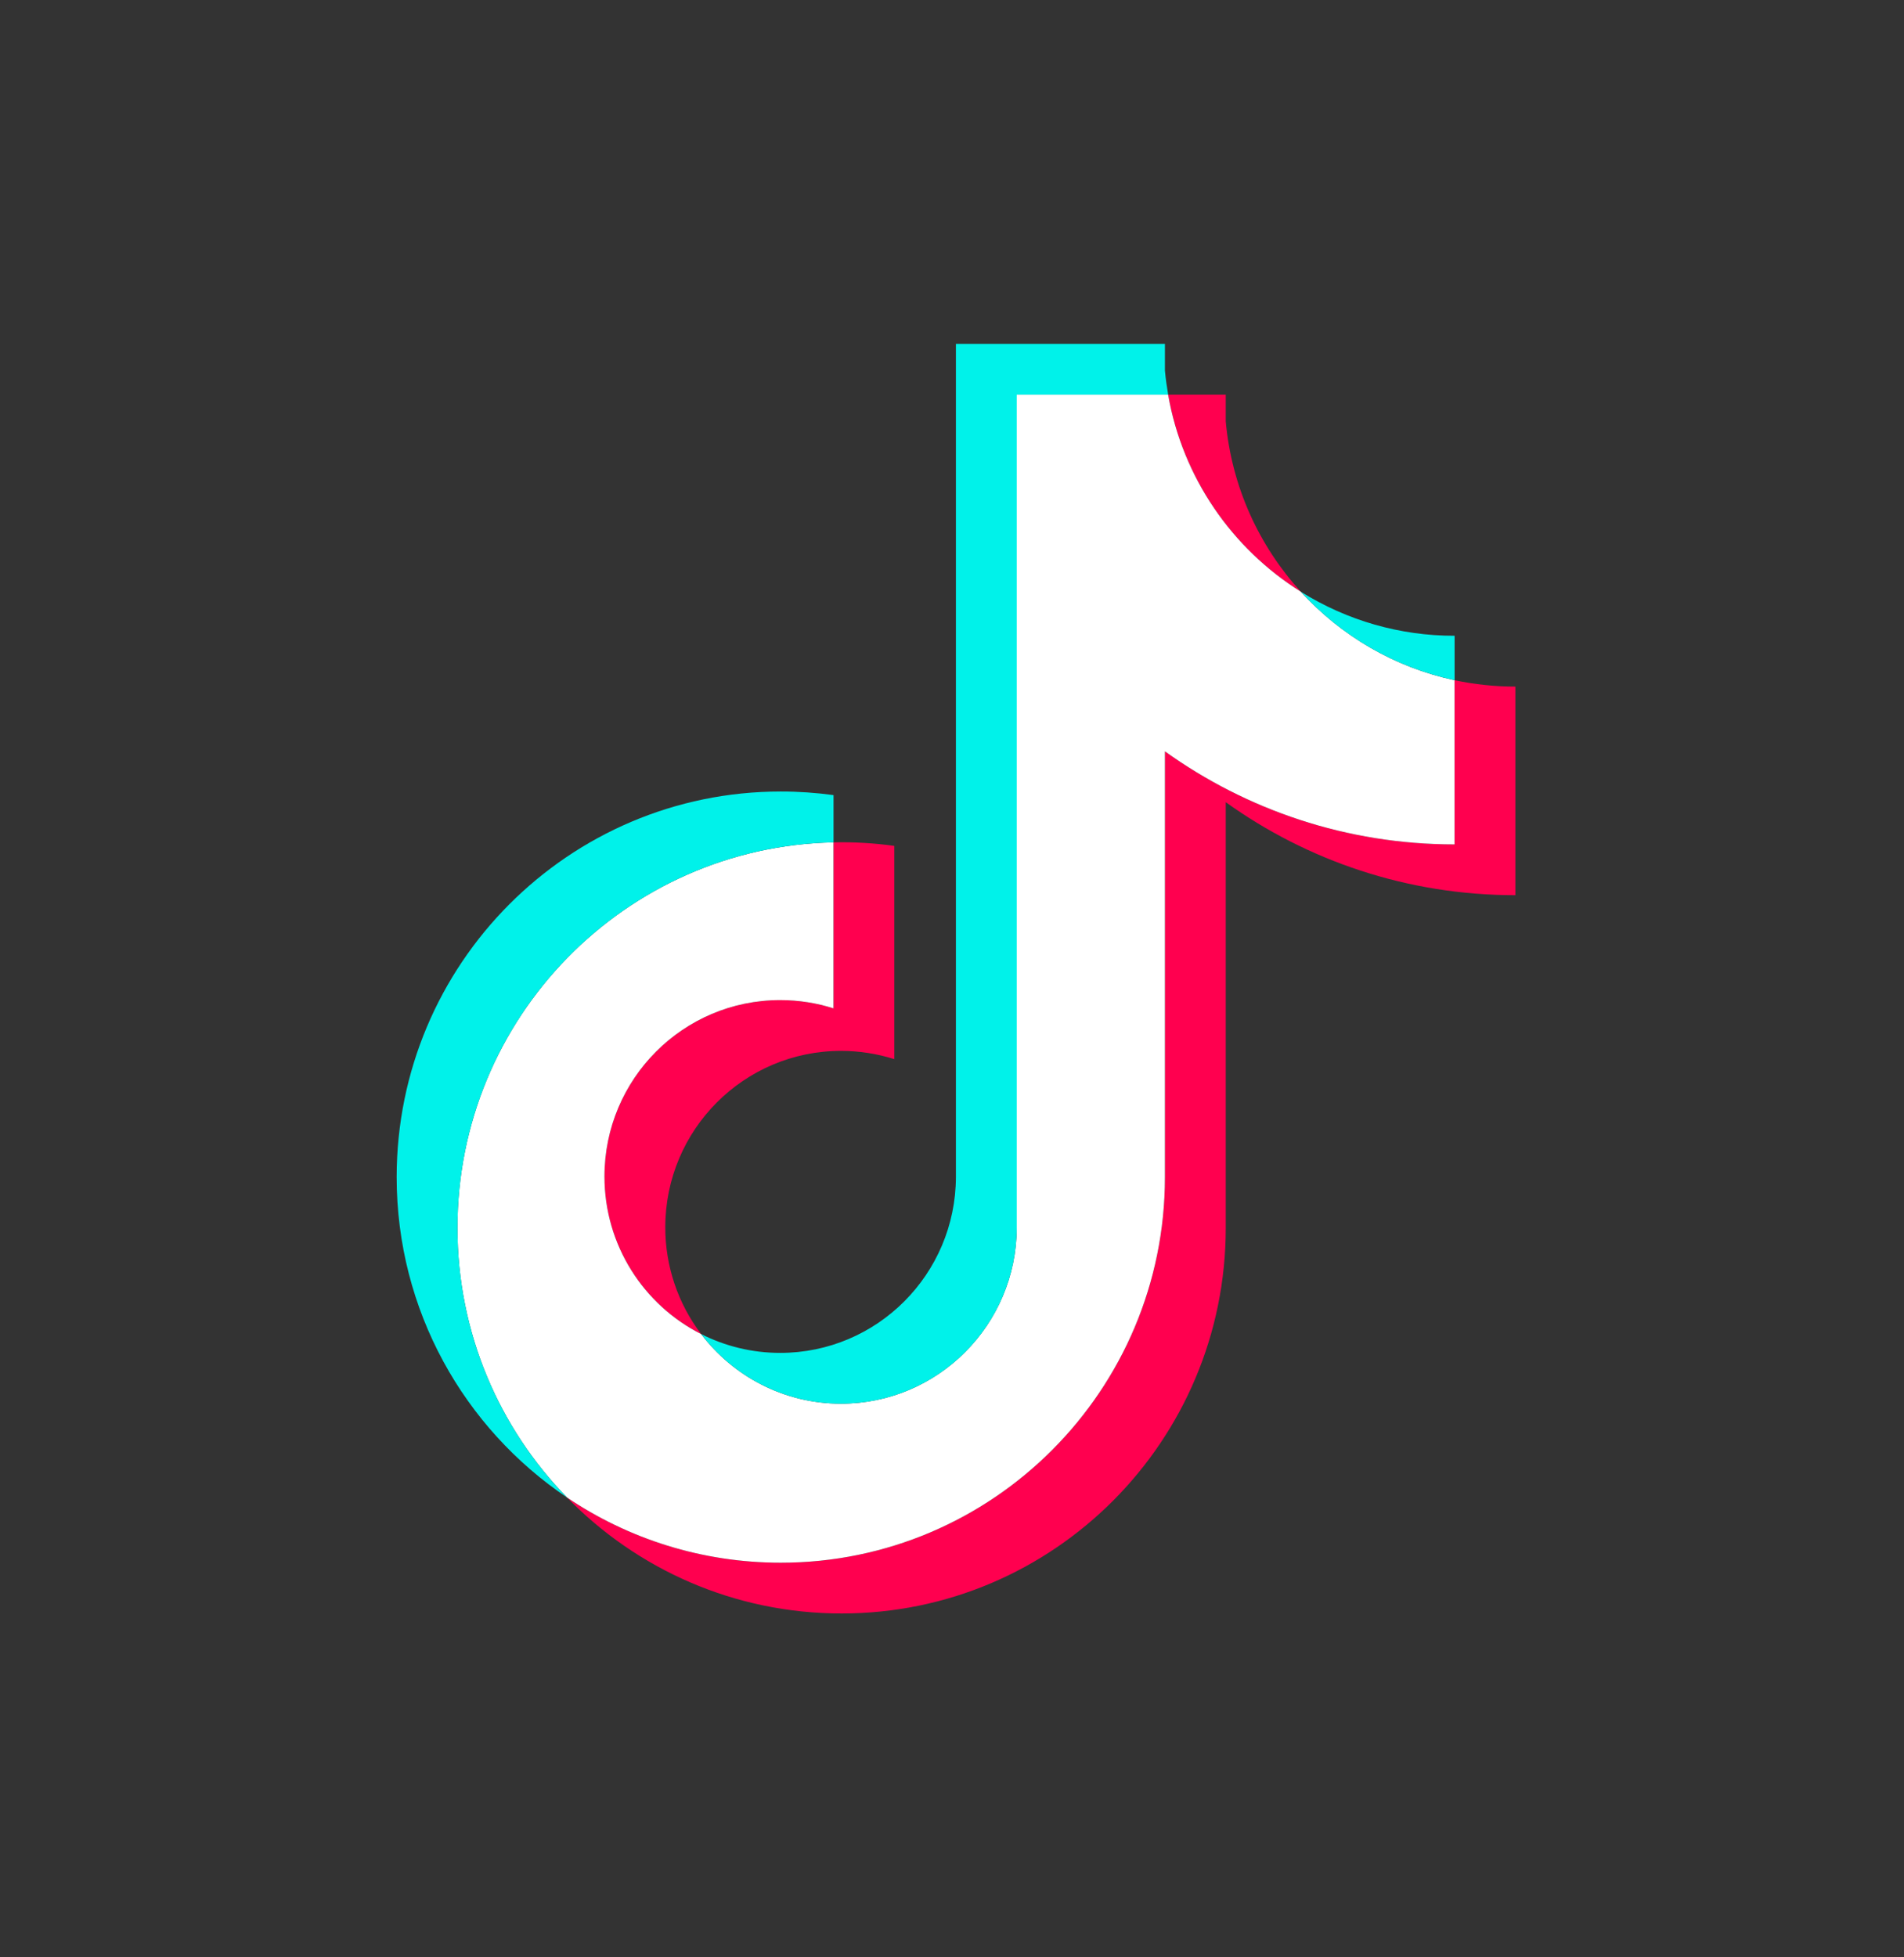
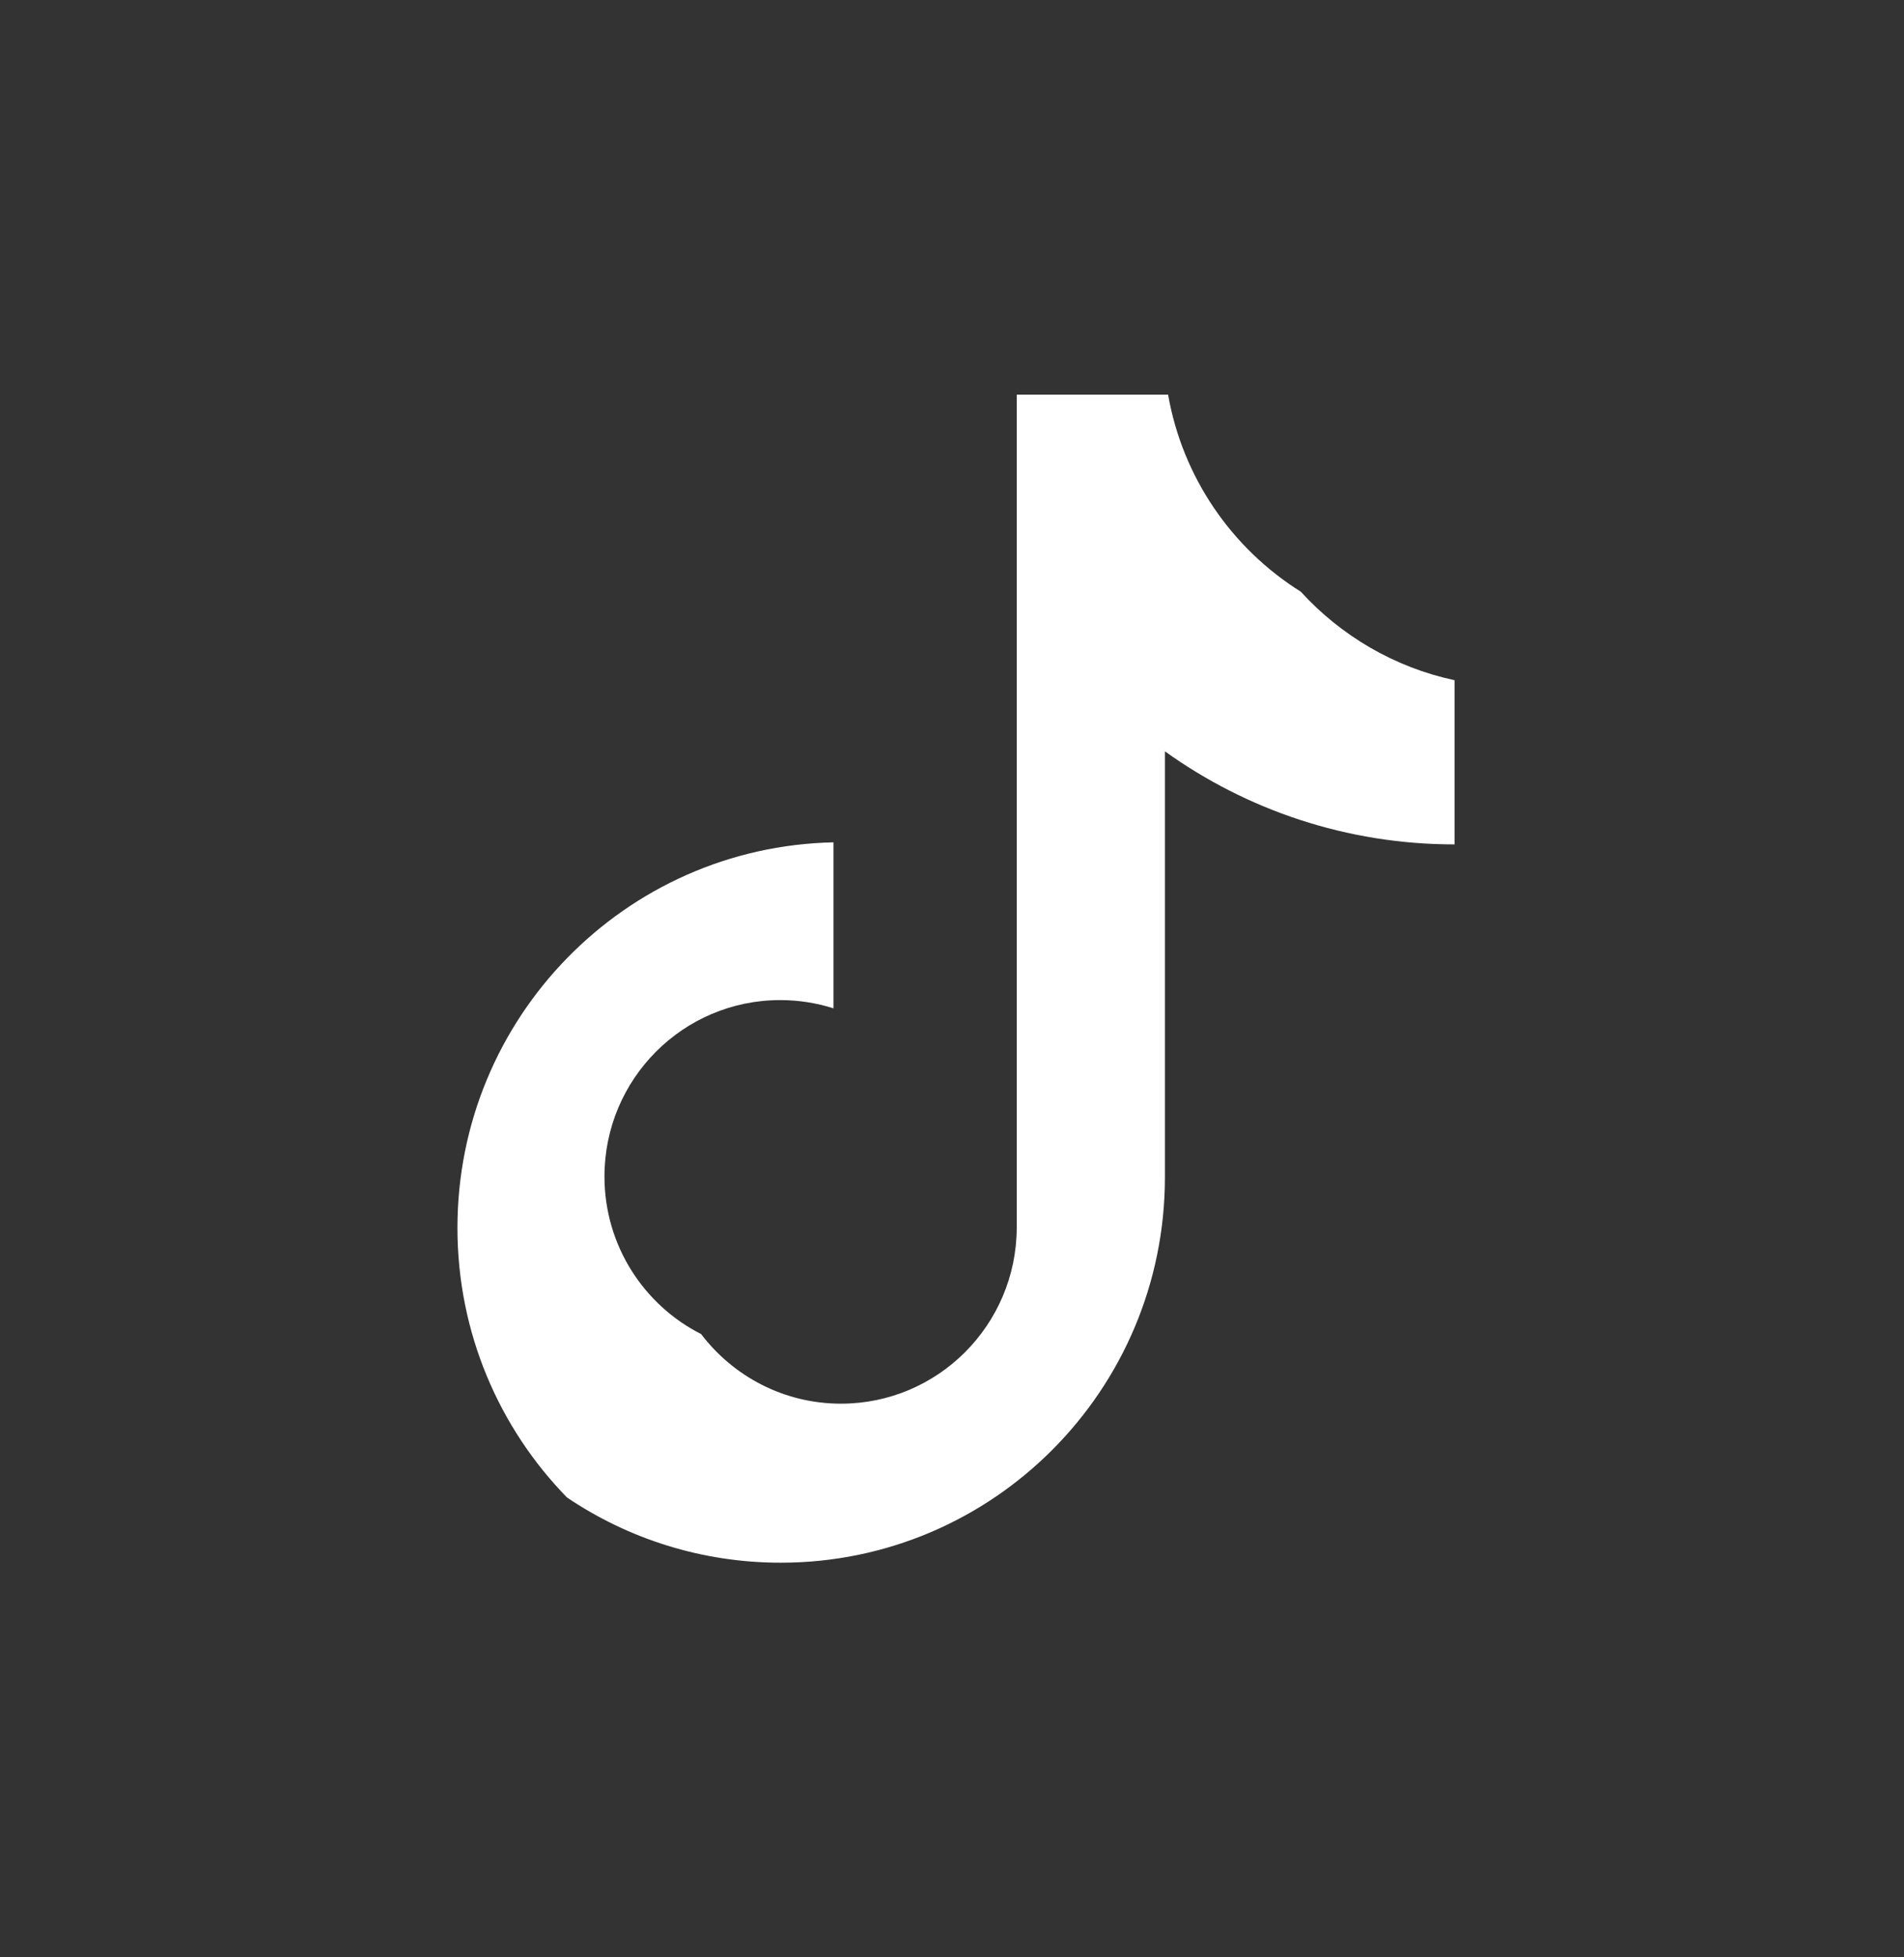
<svg xmlns="http://www.w3.org/2000/svg" width="36" height="37" viewBox="0 0 36 37" fill="none">
  <rect x="0" y="0" width="36" height="37" fill="#333333" stroke="none" />
-   <path d="M23.176 15.164C24.72 16.271 26.61 16.922 28.652 16.922V12.979C28.266 12.979 27.88 12.938 27.502 12.858V15.962C25.46 15.962 23.57 15.31 22.026 14.203V22.251C22.026 26.277 18.774 29.54 14.763 29.54C13.266 29.54 11.875 29.086 10.72 28.307C12.039 29.66 13.878 30.5 15.913 30.5C19.924 30.5 23.176 27.237 23.176 23.211V15.164H23.176V15.164ZM24.595 11.185C23.806 10.32 23.288 9.203 23.176 7.967V7.46H22.086C22.361 9.03 23.296 10.372 24.595 11.185ZM13.257 25.218C12.816 24.638 12.578 23.929 12.579 23.199C12.579 21.358 14.066 19.865 15.902 19.865C16.244 19.865 16.584 19.918 16.909 20.021V15.99C16.529 15.937 16.144 15.915 15.76 15.923V19.061C15.434 18.957 15.094 18.905 14.752 18.905C12.916 18.905 11.429 20.398 11.429 22.239C11.429 23.541 12.173 24.669 13.257 25.218Z" fill="#FF004F" />
  <path d="M22.026 14.203C23.57 15.31 25.46 15.962 27.502 15.962V12.858C26.362 12.614 25.353 12.016 24.595 11.185C23.296 10.372 22.36 9.03 22.086 7.46H19.224V23.211C19.217 25.047 17.732 26.534 15.901 26.534C14.822 26.534 13.864 26.017 13.256 25.218C12.172 24.669 11.429 23.541 11.429 22.239C11.429 20.398 12.916 18.905 14.751 18.905C15.103 18.905 15.442 18.96 15.759 19.061V15.923C11.819 16.005 8.649 19.236 8.649 23.211C8.649 25.195 9.439 26.993 10.72 28.307C11.875 29.086 13.266 29.54 14.763 29.54C18.774 29.54 22.026 26.276 22.026 22.251V14.203H22.026Z" fill="white" />
-   <path d="M27.503 12.858V12.018C26.475 12.02 25.467 11.731 24.595 11.185C25.367 12.033 26.384 12.618 27.503 12.858ZM22.087 7.46C22.061 7.31 22.04 7.159 22.026 7.007V6.5H18.074V22.251C18.068 24.087 16.583 25.574 14.752 25.574C14.214 25.574 13.706 25.445 13.257 25.218C13.864 26.017 14.823 26.534 15.902 26.534C17.733 26.534 19.218 25.047 19.224 23.211V7.46H22.087ZM15.76 15.923V15.03C15.43 14.985 15.097 14.962 14.764 14.962C10.752 14.962 7.5 18.225 7.5 22.251C7.5 24.774 8.778 26.999 10.72 28.307C9.439 26.993 8.65 25.194 8.65 23.211C8.65 19.236 11.819 16.005 15.76 15.923Z" fill="#00F2EA" />
</svg>